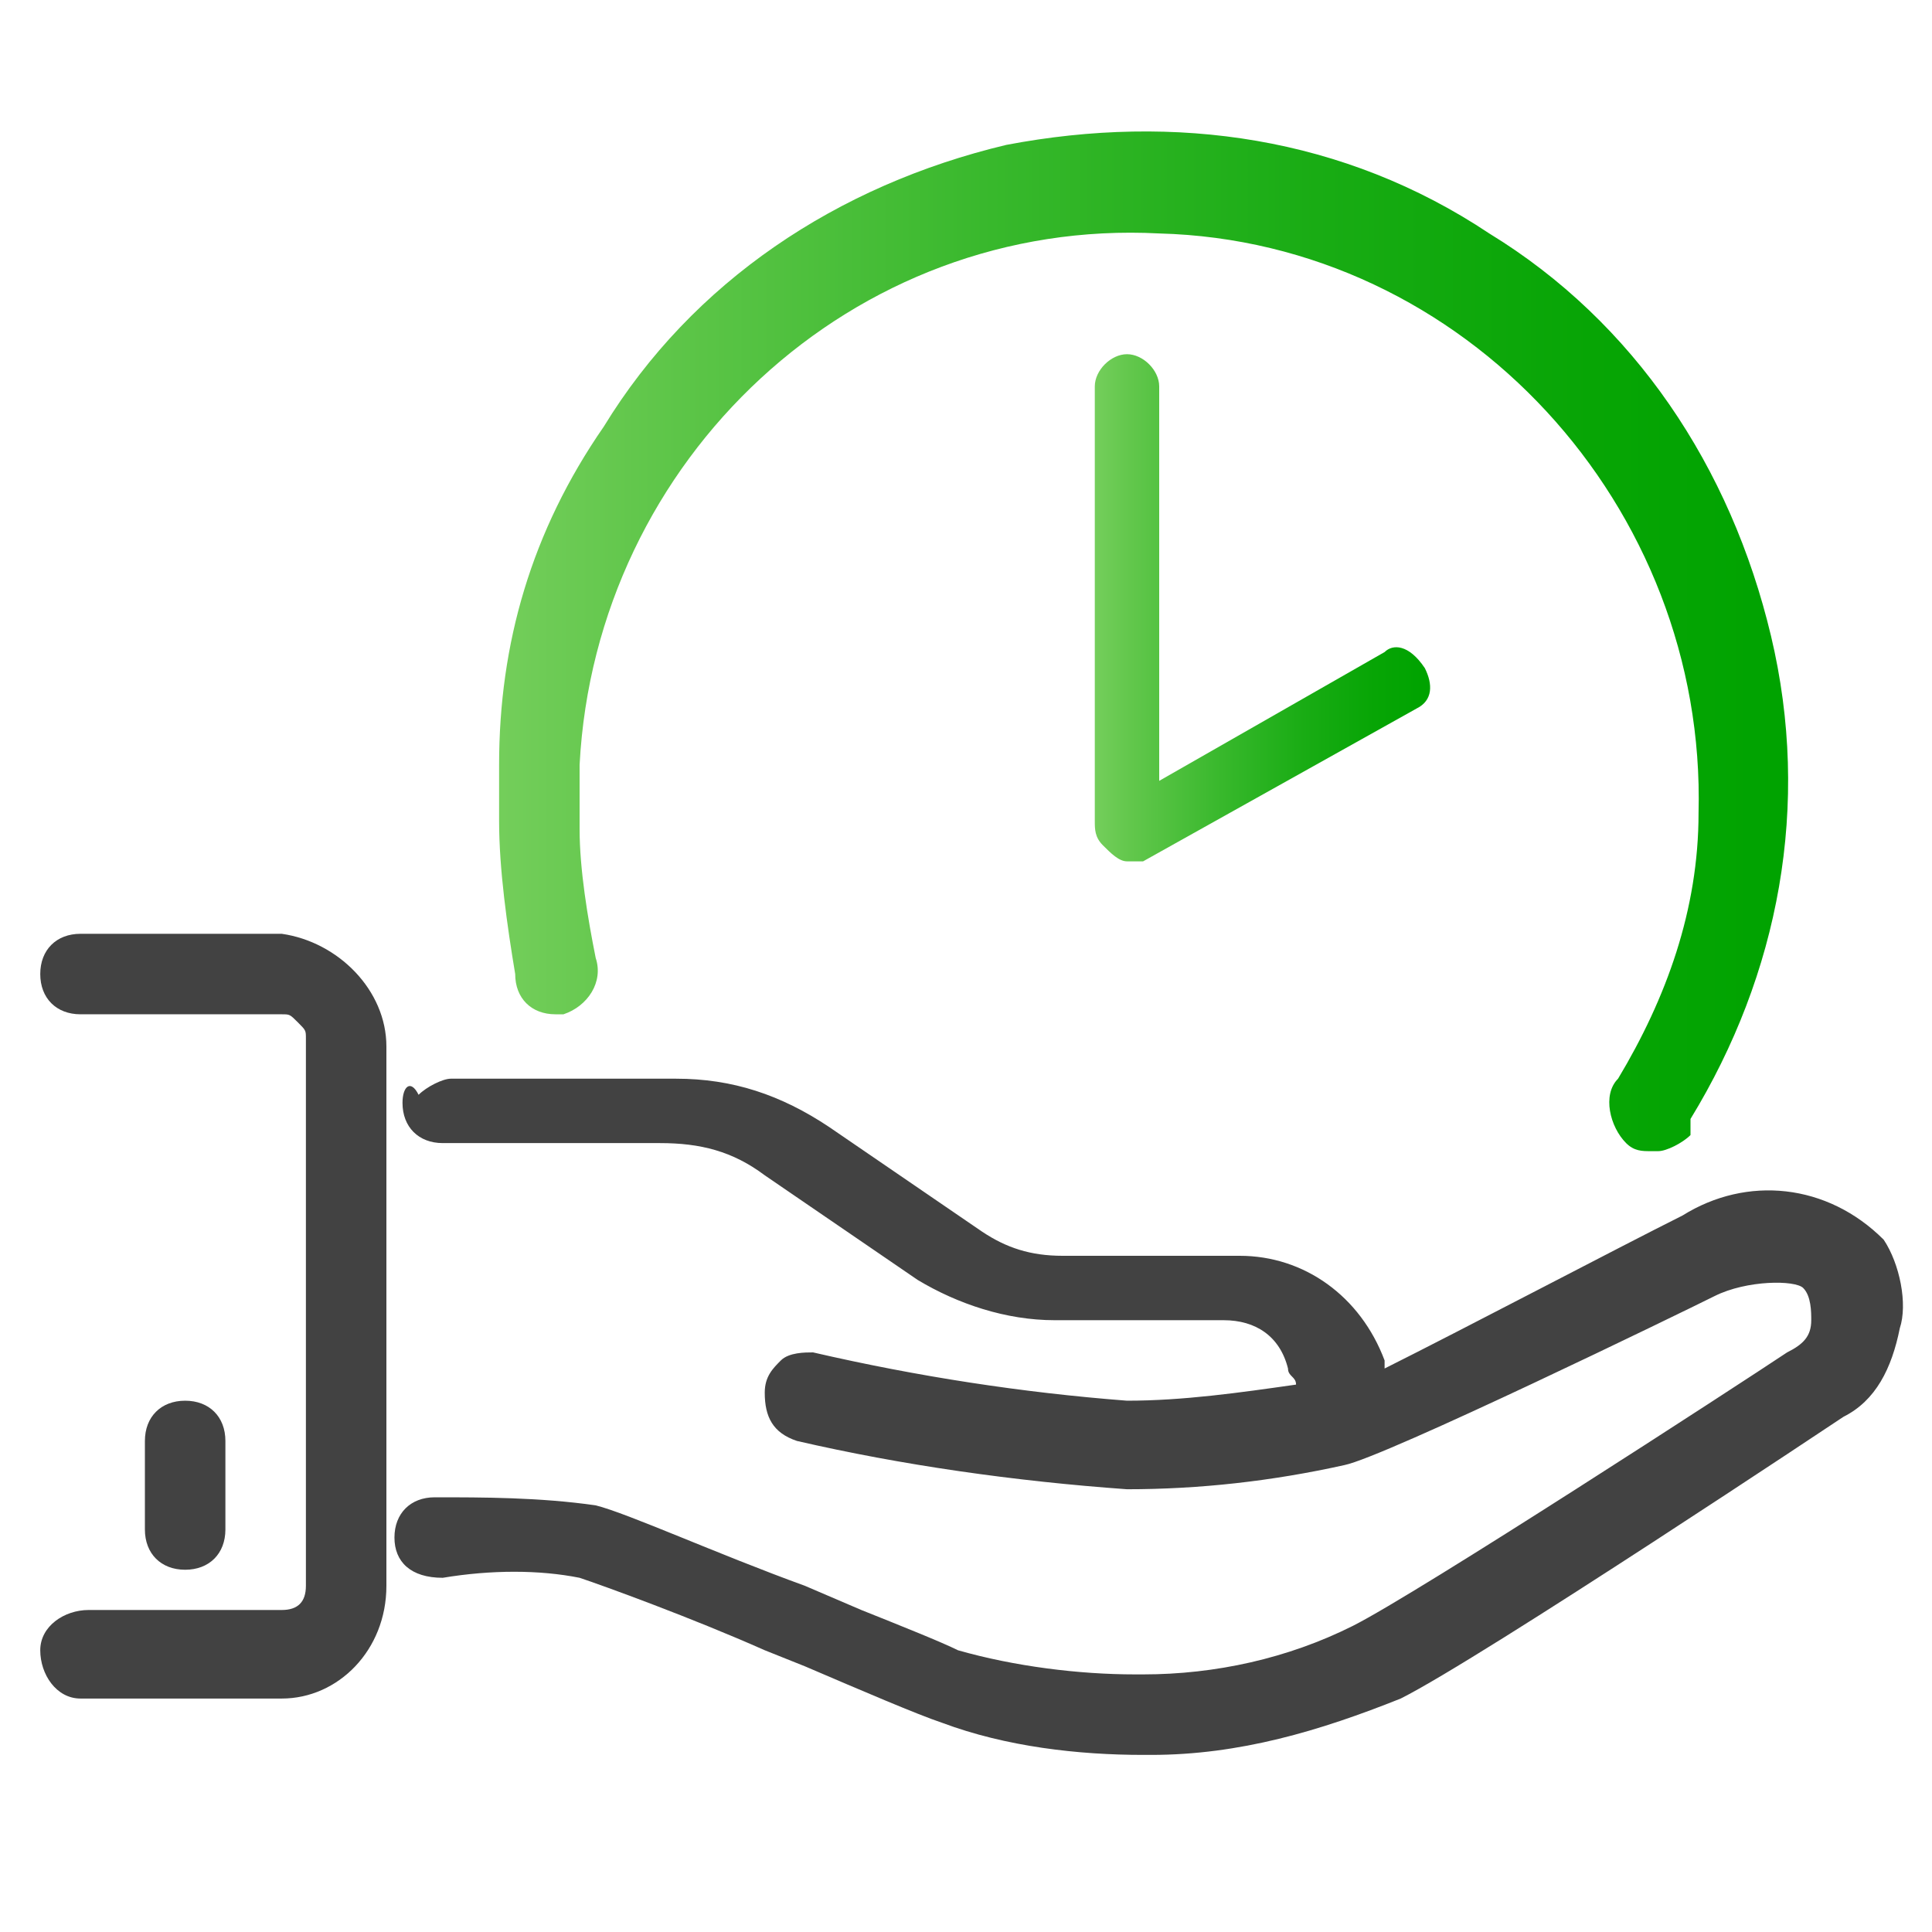
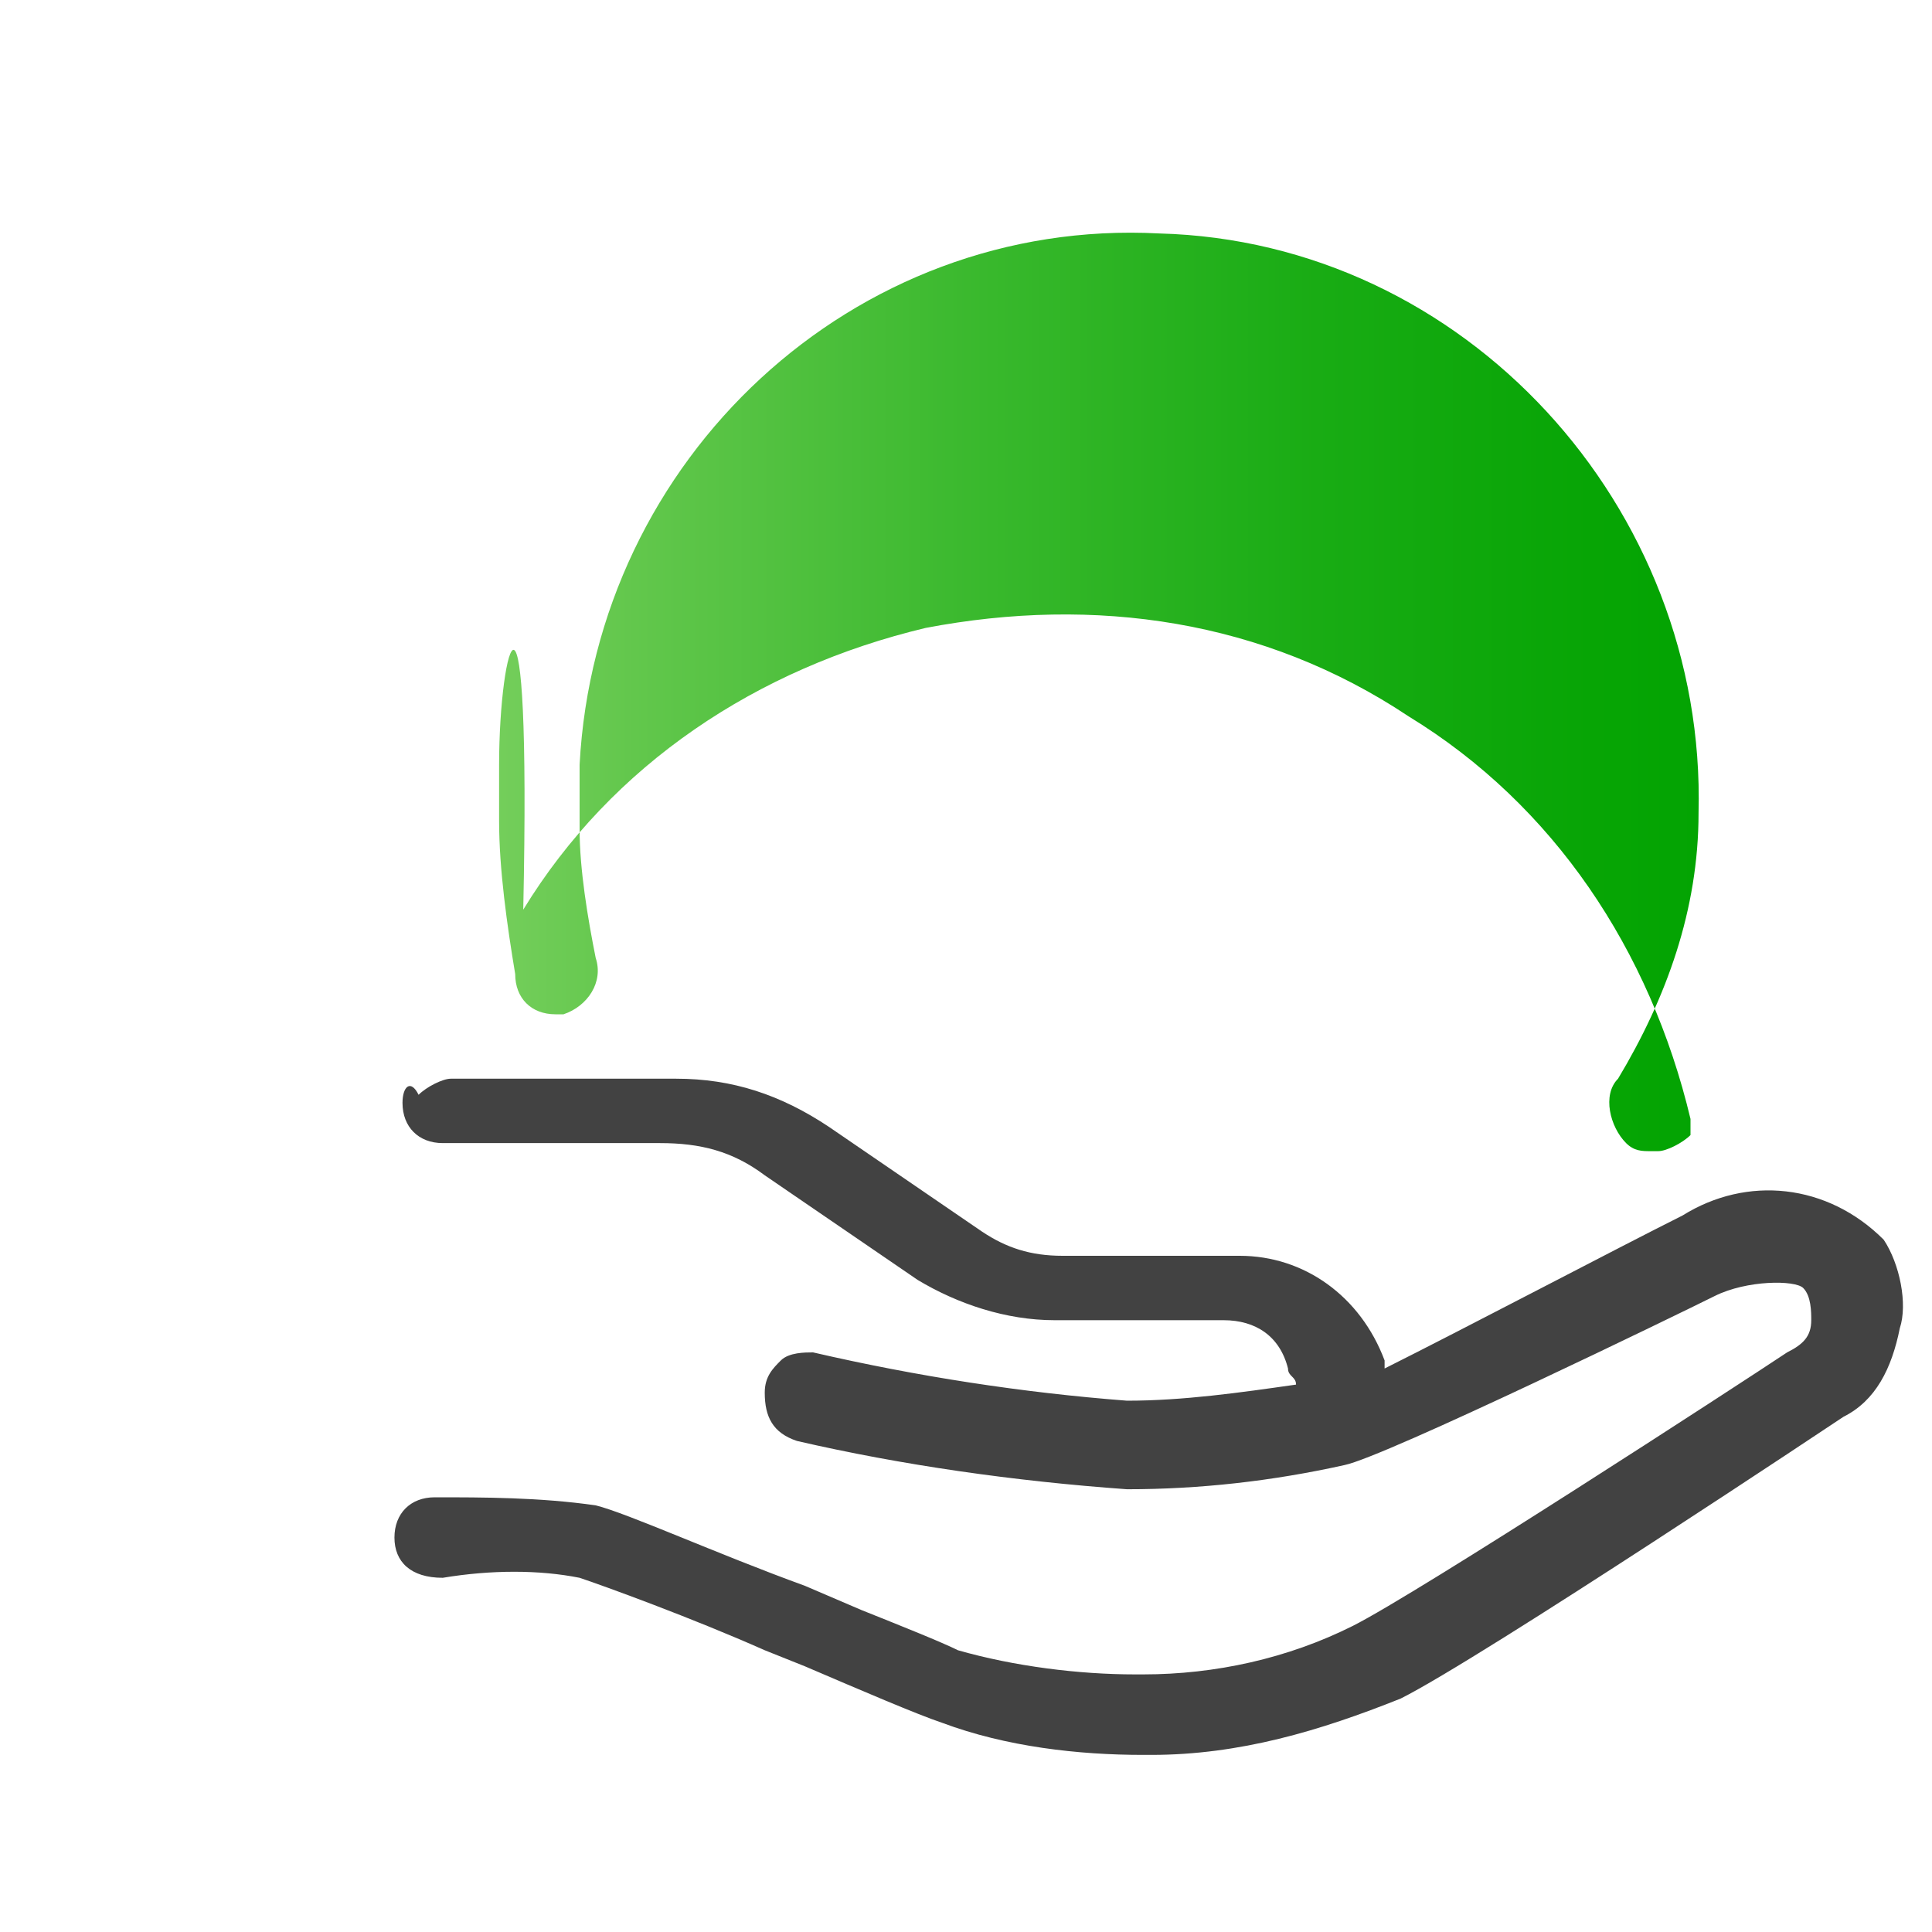
<svg xmlns="http://www.w3.org/2000/svg" version="1.1" id="Ebene_1" x="0px" y="0px" viewBox="0 0 24 24" style="enable-background:new 0 0 24 24;" xml:space="preserve">
  <style type="text/css">
	.st0{fill:url(#SVGID_1_);}
	.st1{fill:#424242;}
	.st2{fill:url(#SVGID_00000054983629895061669310000000145452041872207795_);}
</style>
  <linearGradient id="SVGID_1_" gradientUnits="userSpaceOnUse" x1="6.163" y1="7.98" x2="22.166" y2="7.98">
    <stop offset="0" style="stop-color:#74CE5B" />
    <stop offset="0.108" style="stop-color:#62C74C" />
    <stop offset="0.385" style="stop-color:#38B82C" />
    <stop offset="0.636" style="stop-color:#19AC14" />
    <stop offset="0.849" style="stop-color:#07A505" />
    <stop offset="1" style="stop-color:#00A300" />
  </linearGradient>
-   <path class="st0" d="M6.2,10.2c0,0.6,0.1,1.3,0.2,1.9c0,0.3,0.2,0.5,0.5,0.5l0.1,0c0.3-0.1,0.5-0.4,0.4-0.7  c-0.1-0.5-0.2-1.1-0.2-1.6V9.9c0-0.1,0-0.1,0-0.2c0-0.1,0-0.1,0-0.2c0.2-3.8,3.4-6.8,7.2-6.6c3.8,0.1,6.8,3.4,6.7,7.2  c0,1.2-0.4,2.3-1,3.3c-0.2,0.2-0.1,0.6,0.1,0.8c0.1,0.1,0.2,0.1,0.3,0.1c0,0,0,0,0.1,0c0.1,0,0.3-0.1,0.4-0.2l0-0.1v-0.1  c1.1-1.8,1.5-3.9,1-6c-0.5-2.1-1.7-3.9-3.5-5c-1.8-1.2-3.9-1.5-6-1.1c-2.1,0.5-3.9,1.7-5,3.5C6.6,6.6,6.2,8,6.2,9.5  c0,0.1,0,0.1,0,0.2c0,0.1,0,0.1,0,0.1V10.2z" />
+   <path class="st0" d="M6.2,10.2c0,0.6,0.1,1.3,0.2,1.9c0,0.3,0.2,0.5,0.5,0.5l0.1,0c0.3-0.1,0.5-0.4,0.4-0.7  c-0.1-0.5-0.2-1.1-0.2-1.6V9.9c0-0.1,0-0.1,0-0.2c0-0.1,0-0.1,0-0.2c0.2-3.8,3.4-6.8,7.2-6.6c3.8,0.1,6.8,3.4,6.7,7.2  c0,1.2-0.4,2.3-1,3.3c-0.2,0.2-0.1,0.6,0.1,0.8c0.1,0.1,0.2,0.1,0.3,0.1c0,0,0,0,0.1,0c0.1,0,0.3-0.1,0.4-0.2l0-0.1v-0.1  c-0.5-2.1-1.7-3.9-3.5-5c-1.8-1.2-3.9-1.5-6-1.1c-2.1,0.5-3.9,1.7-5,3.5C6.6,6.6,6.2,8,6.2,9.5  c0,0.1,0,0.1,0,0.2c0,0.1,0,0.1,0,0.1V10.2z" />
  <path class="st1" d="M23.4,15.4L23.4,15.4c-0.7-0.7-1.7-0.8-2.5-0.3c-0.8,0.4-2.7,1.4-3.7,1.9c0,0,0-0.1,0-0.1  c-0.3-0.8-1-1.3-1.8-1.3c0,0,0,0-0.1,0h-2.1c-0.4,0-0.7-0.1-1-0.3l-1.9-1.3c-0.6-0.4-1.2-0.6-1.9-0.6c0,0,0,0,0,0H5.6c0,0,0,0,0,0  c-0.1,0-0.3,0.1-0.4,0.2C5.1,13.4,5,13.5,5,13.7c0,0.3,0.2,0.5,0.5,0.5l2.7,0c0.5,0,0.9,0.1,1.3,0.4l1.9,1.3  c0.5,0.3,1.1,0.5,1.7,0.5h2.1c0,0,0,0,0,0c0.4,0,0.7,0.2,0.8,0.6c0,0.1,0.1,0.1,0.1,0.2c-0.7,0.1-1.4,0.2-2.1,0.2  c-1.3-0.1-2.6-0.3-3.9-0.6c-0.1,0-0.3,0-0.4,0.1c-0.1,0.1-0.2,0.2-0.2,0.4c0,0.3,0.1,0.5,0.4,0.6c1.3,0.3,2.7,0.5,4.1,0.6  c0.9,0,1.8-0.1,2.7-0.3c0.5-0.1,4.2-1.9,4.6-2.1c0.4-0.2,1-0.2,1.1-0.1c0.1,0.1,0.1,0.3,0.1,0.4c0,0.2-0.1,0.3-0.3,0.4  c-0.6,0.4-4.6,3-5.4,3.4c-0.8,0.4-1.7,0.6-2.6,0.6c0,0-0.1,0-0.1,0c-0.7,0-1.5-0.1-2.2-0.3c-0.2-0.1-0.7-0.3-1.2-0.5l-0.7-0.3  c-1.1-0.4-2.2-0.9-2.6-1c-0.7-0.1-1.4-0.1-2-0.1c-0.3,0-0.5,0.2-0.5,0.5c0,0.3,0.2,0.5,0.6,0.5c0.6-0.1,1.2-0.1,1.7,0  c0.3,0.1,1.4,0.5,2.3,0.9l0.5,0.2c0.7,0.3,1.4,0.6,1.7,0.7c0.8,0.3,1.7,0.4,2.5,0.4c0,0,0.1,0,0.1,0c1.1,0,2.1-0.3,3.1-0.7  c1-0.5,5.5-3.5,5.5-3.5c0.4-0.2,0.6-0.6,0.7-1.1C23.7,16.2,23.6,15.7,23.4,15.4z" />
-   <path class="st1" d="M3.5,11.6H1c-0.3,0-0.5,0.2-0.5,0.5c0,0.3,0.2,0.5,0.5,0.5h2.5c0.1,0,0.1,0,0.2,0.1c0.1,0.1,0.1,0.1,0.1,0.2  v6.8c0,0.2-0.1,0.3-0.3,0.3H1.1c-0.3,0-0.6,0.2-0.6,0.5c0,0.3,0.2,0.6,0.5,0.6h2.5c0.7,0,1.3-0.6,1.3-1.4V13  C4.8,12.3,4.2,11.7,3.5,11.6z" />
-   <path class="st1" d="M2.8,19v-1.1c0-0.3-0.2-0.5-0.5-0.5c-0.3,0-0.5,0.2-0.5,0.5V19c0,0.3,0.2,0.5,0.5,0.5C2.6,19.5,2.8,19.3,2.8,19  z" />
  <linearGradient id="SVGID_00000062877262740980521150000011466921804327849137_" gradientUnits="userSpaceOnUse" x1="13.604" y1="7.56" x2="17.685" y2="7.56">
    <stop offset="0" style="stop-color:#74CE5B" />
    <stop offset="0.108" style="stop-color:#62C74C" />
    <stop offset="0.385" style="stop-color:#38B82C" />
    <stop offset="0.636" style="stop-color:#19AC14" />
    <stop offset="0.849" style="stop-color:#07A505" />
    <stop offset="1" style="stop-color:#00A300" />
  </linearGradient>
-   <path style="fill:url(#SVGID_00000062877262740980521150000011466921804327849137_);" d="M13.7,10.5c0.1,0.1,0.2,0.2,0.3,0.2  c0.1,0,0.1,0,0.2,0l3.4-1.9c0.2-0.1,0.2-0.3,0.1-0.5C17.5,8,17.3,8,17.2,8.1l-2.8,1.6V4.8c0-0.2-0.2-0.4-0.4-0.4s-0.4,0.2-0.4,0.4  v5.3c0,0,0,0.1,0,0.1C13.6,10.3,13.6,10.4,13.7,10.5z" />
</svg>